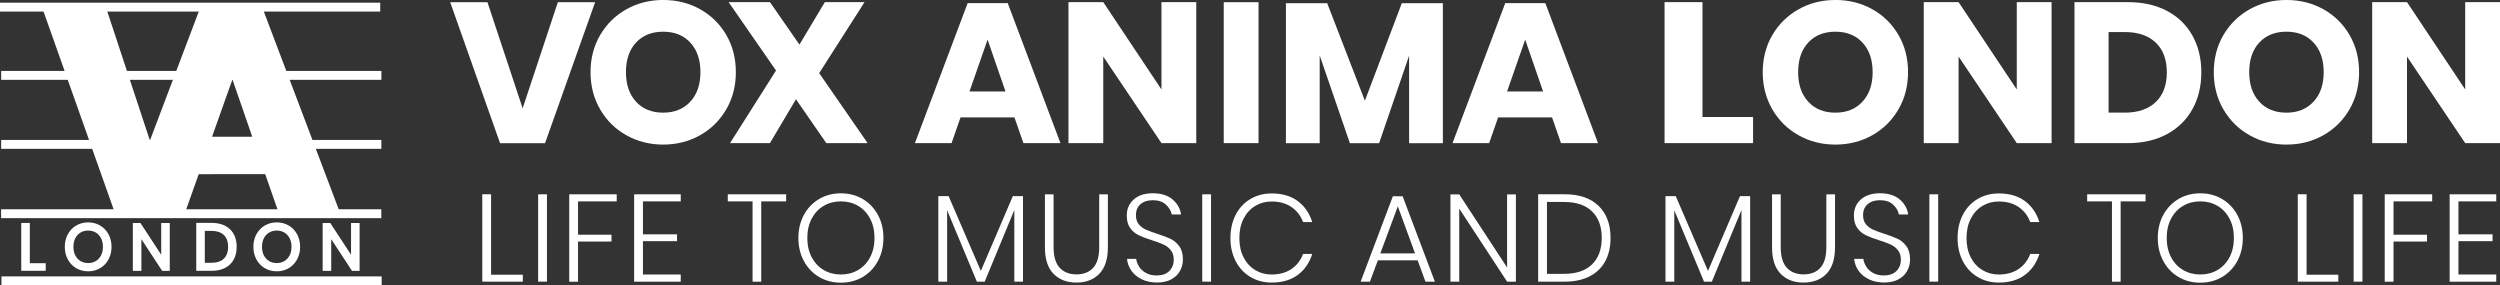
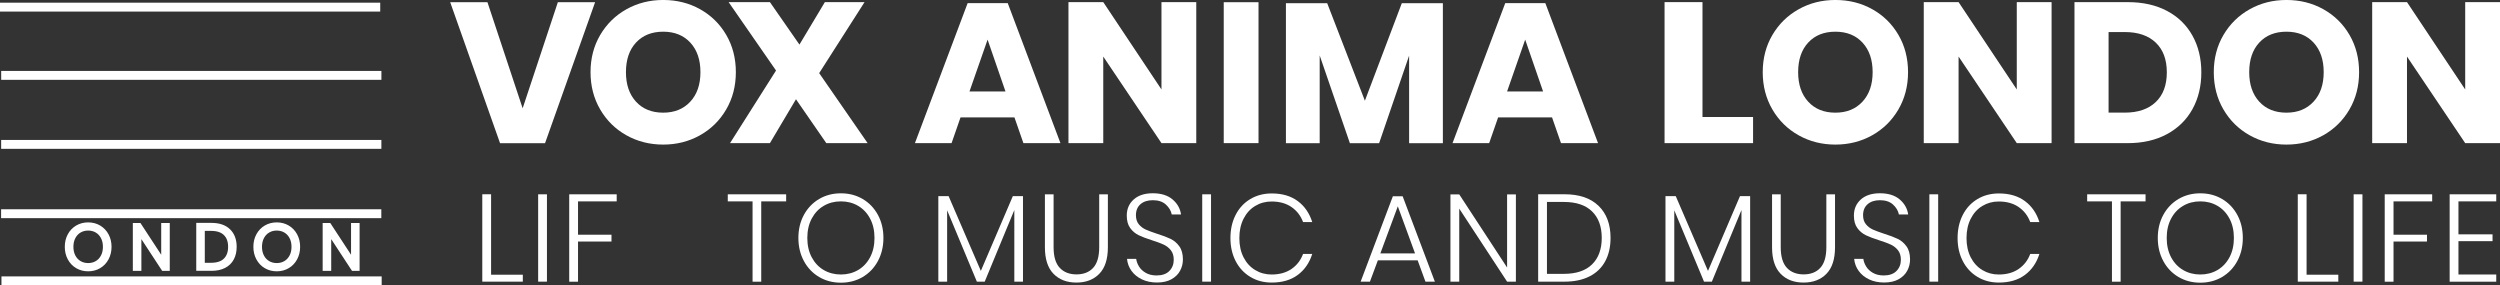
<svg xmlns="http://www.w3.org/2000/svg" xmlns:ns1="http://sodipodi.sourceforge.net/DTD/sodipodi-0.dtd" xmlns:ns2="http://www.inkscape.org/namespaces/inkscape" width="140.612mm" height="16.046mm" viewBox="0 0 140.612 16.046" version="1.1" id="svg2537" ns1:docname="vox-anima-logo-new.svg" ns2:version="0.92.3 (unknown)">
  <rect x="0" y="0" width="140.612" height="16.046" fill="#333333" stroke="none" />
  <defs id="defs2531">
    <clipPath clipPathUnits="userSpaceOnUse" id="clipPath228">
      <path d="M 0,1669.355 H 792 V 0 H 0 Z" id="path226" ns2:connector-curvature="0" />
    </clipPath>
  </defs>
  <ns1:namedview id="base" pagecolor="#ffffff" bordercolor="#666666" borderopacity="1.0" ns2:pageopacity="0.0" ns2:pageshadow="2" ns2:zoom="2.8284271" ns2:cx="94.419962" ns2:cy="39.362391" ns2:document-units="mm" ns2:current-layer="layer1" showgrid="false" ns2:window-width="1368" ns2:window-height="854" ns2:window-x="269" ns2:window-y="180" ns2:window-maximized="0" />
  <g ns2:label="Layer 1" ns2:groupmode="layer" id="layer1" transform="translate(165.798,-118.989)">
    <g id="g184" transform="matrix(0.353,0,0,-0.353,-165.798,119.39)" style="stroke-width:1.417;stroke-miterlimit:10;stroke-dasharray:none">
      <path d="M 0,0 H 60.582" style="fill:none;stroke:#ffffff;stroke-width:1.417;stroke-linecap:butt;stroke-linejoin:miter;stroke-miterlimit:10;stroke-dasharray:none;stroke-opacity:1" id="path186" ns2:connector-curvature="0" />
    </g>
    <g id="g188" transform="matrix(0.353,0,0,-0.353,-165.731,123.229)">
      <path d="M 0,0 H 60.581" style="fill:none;stroke:#ffffff;stroke-width:1.417;stroke-linecap:butt;stroke-linejoin:miter;stroke-miterlimit:10;stroke-dasharray:none;stroke-opacity:1" id="path190" ns2:connector-curvature="0" />
    </g>
    <g id="g192" transform="matrix(0.353,0,0,-0.353,-165.733,127.11)" style="stroke-width:1.417;stroke-miterlimit:10;stroke-dasharray:none">
      <path d="M 0,0 H 60.582" style="fill:none;stroke:#ffffff;stroke-width:1.417;stroke-linecap:butt;stroke-linejoin:miter;stroke-miterlimit:10;stroke-dasharray:none;stroke-opacity:1" id="path194" ns2:connector-curvature="0" />
    </g>
    <g id="g196" transform="matrix(0.353,0,0,-0.353,-165.736,131.009)" style="stroke-width:1.417;stroke-miterlimit:10;stroke-dasharray:none">
      <path d="M 0,0 H 60.581" style="fill:none;stroke:#ffffff;stroke-width:1.417;stroke-linecap:butt;stroke-linejoin:miter;stroke-miterlimit:10;stroke-dasharray:none;stroke-opacity:1" id="path198" ns2:connector-curvature="0" />
    </g>
    <g id="g200" transform="matrix(0.353,0,0,-0.353,-165.716,134.785)" style="stroke-width:1.417;stroke-miterlimit:10;stroke-dasharray:none">
      <path d="M 0,0 H 60.581" style="fill:none;stroke:#ffffff;stroke-width:1.417;stroke-linecap:butt;stroke-linejoin:miter;stroke-miterlimit:10;stroke-dasharray:none;stroke-opacity:1" id="path202" ns2:connector-curvature="0" />
    </g>
    <g id="g204" transform="matrix(0.353,0,0,-0.353,-138.177,134.44)">
      <path d="M 0,0 H 5.056 V -1.106 H -1.402 V 12.817 H 0 Z" style="fill:#ffffff;fill-opacity:1;fill-rule:nonzero;stroke:none" id="path206" ns2:connector-curvature="0" />
    </g>
    <path d="m -135.035,134.83 h -0.495 v -4.912 h 0.495 z" style="fill:#ffffff;fill-opacity:1;fill-rule:nonzero;stroke:none;stroke-width:0.353" id="path208" ns2:connector-curvature="0" />
    <g id="g210" transform="matrix(0.353,0,0,-0.353,-131.112,129.918)">
      <path d="m 0,0 v -1.126 h -6.162 v -5.312 h 5.332 v -1.086 h -5.332 v -6.4 H -7.564 V 0 Z" style="fill:#ffffff;fill-opacity:1;fill-rule:nonzero;stroke:none" id="path212" ns2:connector-curvature="0" />
    </g>
    <g id="g214" transform="matrix(0.353,0,0,-0.353,-129.636,130.315)">
-       <path d="M 0,0 V -5.253 H 5.431 V -6.34 H 0 v -5.312 h 6.023 v -1.146 H -1.402 V 1.126 H 6.023 V 0 Z" style="fill:#ffffff;fill-opacity:1;fill-rule:nonzero;stroke:none" id="path216" ns2:connector-curvature="0" />
-     </g>
+       </g>
    <g id="g218" transform="matrix(0.353,0,0,-0.353,-121.581,129.918)">
      <path d="m 0,0 v -1.126 h -3.97 v -12.798 h -1.382 v 12.798 h -3.95 V 0 Z" style="fill:#ffffff;fill-opacity:1;fill-rule:nonzero;stroke:none" id="path220" ns2:connector-curvature="0" />
    </g>
    <g id="g230" transform="matrix(0.353,0,0,-0.353,-119.467,130.566)">
      <path d="m 0,0 c -0.81,-0.474 -1.448,-1.152 -1.916,-2.034 -0.467,-0.882 -0.701,-1.909 -0.701,-3.081 0,-1.172 0.234,-2.198 0.701,-3.081 0.468,-0.882 1.106,-1.56 1.916,-2.034 0.81,-0.474 1.722,-0.711 2.735,-0.711 1.015,0 1.926,0.237 2.736,0.711 0.81,0.474 1.448,1.152 1.916,2.034 0.467,0.883 0.701,1.909 0.701,3.081 0,1.172 -0.234,2.199 -0.701,3.081 C 6.919,-1.152 6.281,-0.474 5.471,0 4.661,0.475 3.75,0.711 2.735,0.711 1.722,0.711 0.81,0.475 0,0 m 6.211,1.087 c 1.028,-0.607 1.834,-1.449 2.42,-2.528 0.586,-1.08 0.879,-2.305 0.879,-3.674 0,-1.369 -0.293,-2.597 -0.879,-3.683 -0.586,-1.087 -1.392,-1.932 -2.42,-2.538 -1.026,-0.606 -2.185,-0.909 -3.476,-0.909 -1.29,0 -2.448,0.303 -3.475,0.909 -1.028,0.606 -1.834,1.451 -2.42,2.538 -0.586,1.086 -0.879,2.314 -0.879,3.683 0,1.369 0.293,2.594 0.879,3.674 0.586,1.079 1.392,1.921 2.42,2.528 1.027,0.605 2.185,0.908 3.475,0.908 1.291,0 2.45,-0.303 3.476,-0.908" style="fill:#ffffff;fill-opacity:1;fill-rule:nonzero;stroke:none" id="path232" ns2:connector-curvature="0" />
    </g>
    <g id="g234" transform="matrix(0.353,0,0,-0.353,-108.26,130.022)">
      <path d="m 0,0 v -13.628 h -1.382 v 11.416 l -4.721,-11.416 h -1.244 l -4.74,11.376 v -11.376 h -1.402 V 0 h 1.639 L -6.715,-11.909 -1.62,0 Z" style="fill:#ffffff;fill-opacity:1;fill-rule:nonzero;stroke:none" id="path236" ns2:connector-curvature="0" />
    </g>
    <g id="g238" transform="matrix(0.353,0,0,-0.353,-106.539,129.918)">
      <path d="m 0,0 v -8.433 c 0,-1.488 0.326,-2.581 0.978,-3.279 0.651,-0.697 1.543,-1.047 2.675,-1.047 1.133,0 2.018,0.35 2.657,1.047 0.638,0.698 0.958,1.791 0.958,3.279 V 0 H 8.65 v -8.433 c 0,-1.883 -0.454,-3.292 -1.362,-4.226 -0.909,-0.936 -2.127,-1.403 -3.654,-1.403 -1.528,0 -2.745,0.467 -3.654,1.403 -0.908,0.934 -1.363,2.343 -1.363,4.226 V 0 Z" style="fill:#ffffff;fill-opacity:1;fill-rule:nonzero;stroke:none" id="path240" ns2:connector-curvature="0" />
    </g>
    <g id="g242" transform="matrix(0.353,0,0,-0.353,-99.422,134.213)">
      <path d="m 0,0 c -0.296,-0.56 -0.754,-1.014 -1.373,-1.362 -0.619,-0.35 -1.389,-0.524 -2.311,-0.524 -0.895,0 -1.691,0.164 -2.389,0.493 -0.698,0.33 -1.255,0.781 -1.669,1.354 -0.415,0.572 -0.655,1.214 -0.721,1.925 h 1.462 c 0.052,-0.408 0.204,-0.817 0.454,-1.224 0.25,-0.408 0.612,-0.748 1.086,-1.017 0.474,-0.27 1.046,-0.406 1.718,-0.406 0.882,0 1.557,0.238 2.025,0.712 0.467,0.474 0.701,1.072 0.701,1.797 0,0.618 -0.155,1.122 -0.464,1.511 -0.31,0.388 -0.692,0.687 -1.146,0.898 -0.454,0.211 -1.076,0.442 -1.866,0.692 -0.869,0.276 -1.57,0.543 -2.104,0.799 -0.533,0.257 -0.984,0.635 -1.353,1.136 -0.368,0.5 -0.552,1.165 -0.552,1.995 0,1.053 0.368,1.909 1.106,2.568 0.737,0.658 1.75,0.987 3.041,0.987 1.316,0 2.36,-0.323 3.13,-0.968 0.77,-0.645 1.228,-1.448 1.373,-2.409 h -1.481 c -0.119,0.592 -0.432,1.118 -0.938,1.58 -0.507,0.46 -1.202,0.691 -2.084,0.691 -0.816,0 -1.468,-0.21 -1.956,-0.632 -0.486,-0.421 -0.73,-1.007 -0.73,-1.758 0,-0.592 0.151,-1.073 0.454,-1.442 C -6.284,7.027 -5.912,6.745 -5.471,6.547 -5.03,6.35 -4.428,6.126 -3.664,5.876 -2.782,5.6 -2.067,5.329 -1.521,5.066 -0.975,4.803 -0.511,4.407 -0.128,3.881 0.253,3.354 0.444,2.656 0.444,1.787 0.444,1.155 0.296,0.56 0,0" style="fill:#ffffff;fill-opacity:1;fill-rule:nonzero;stroke:none" id="path244" ns2:connector-curvature="0" />
    </g>
    <path d="m -97.684,134.83 h -0.495 v -4.912 h 0.495 z" style="fill:#ffffff;fill-opacity:1;fill-rule:nonzero;stroke:none;stroke-width:0.353" id="path246" ns2:connector-curvature="0" />
    <g id="g248" transform="matrix(0.353,0,0,-0.353,-92.807,130.298)">
      <path d="M 0,0 C 1.093,-0.81 1.863,-1.926 2.311,-3.348 H 0.849 c -0.369,1 -0.981,1.797 -1.836,2.39 -0.857,0.593 -1.916,0.889 -3.18,0.889 -0.961,0 -1.834,-0.238 -2.617,-0.711 -0.784,-0.474 -1.399,-1.153 -1.847,-2.034 -0.448,-0.882 -0.671,-1.91 -0.671,-3.082 0,-1.171 0.223,-2.195 0.671,-3.071 0.448,-0.876 1.063,-1.55 1.847,-2.024 0.783,-0.474 1.656,-0.711 2.617,-0.711 1.264,0 2.323,0.297 3.18,0.889 0.855,0.592 1.467,1.389 1.836,2.389 H 2.311 C 1.863,-9.846 1.093,-10.961 0,-11.771 c -1.093,-0.81 -2.476,-1.214 -4.147,-1.214 -1.278,0 -2.417,0.302 -3.417,0.908 -1.001,0.605 -1.778,1.444 -2.331,2.518 -0.553,1.073 -0.829,2.294 -0.829,3.663 0,1.383 0.276,2.614 0.829,3.694 0.553,1.079 1.33,1.919 2.331,2.518 1,0.599 2.139,0.899 3.417,0.899 C -2.476,1.215 -1.093,0.81 0,0" style="fill:#ffffff;fill-opacity:1;fill-rule:nonzero;stroke:none" id="path250" ns2:connector-curvature="0" />
    </g>
    <g id="g252" transform="matrix(0.353,0,0,-0.353,-86.209,133.242)">
      <path d="M 0,0 -2.745,7.505 -5.53,0 Z m 0.415,-1.105 h -6.34 L -7.189,-4.503 H -8.67 l 5.135,13.608 h 1.56 L 3.16,-4.503 H 1.659 Z" style="fill:#ffffff;fill-opacity:1;fill-rule:nonzero;stroke:none" id="path254" ns2:connector-curvature="0" />
    </g>
    <g id="g256" transform="matrix(0.353,0,0,-0.353,-80.537,134.83)">
      <path d="M 0,0 H -1.402 L -9.026,11.633 V 0 h -1.402 v 13.904 h 1.402 L -1.402,2.252 V 13.904 H 0 Z" style="fill:#ffffff;fill-opacity:1;fill-rule:nonzero;stroke:none" id="path258" ns2:connector-curvature="0" />
    </g>
    <g id="g260" transform="matrix(0.353,0,0,-0.353,-76.252,133.858)">
      <path d="m 0,0 c 1.027,1.008 1.541,2.413 1.541,4.217 0,1.804 -0.514,3.21 -1.541,4.217 -1.027,1.007 -2.521,1.51 -4.483,1.51 H -7.189 V -1.511 h 2.706 c 1.962,0 3.456,0.504 4.483,1.511 m 2.093,0.494 c -0.566,-1.047 -1.399,-1.849 -2.498,-2.409 -1.099,-0.56 -2.426,-0.84 -3.98,-0.84 h -4.206 v 13.924 h 4.206 c 2.344,0 4.151,-0.615 5.422,-1.847 C 2.307,8.091 2.943,6.39 2.943,4.217 2.943,2.782 2.66,1.541 2.093,0.494" style="fill:#ffffff;fill-opacity:1;fill-rule:nonzero;stroke:none" id="path262" ns2:connector-curvature="0" />
    </g>
    <g id="g264" transform="matrix(0.353,0,0,-0.353,-67.362,130.022)">
      <path d="m 0,0 v -13.628 h -1.382 v 11.416 l -4.721,-11.416 h -1.244 l -4.74,11.376 v -11.376 h -1.402 V 0 h 1.639 L -6.715,-11.909 -1.62,0 Z" style="fill:#ffffff;fill-opacity:1;fill-rule:nonzero;stroke:none" id="path266" ns2:connector-curvature="0" />
    </g>
    <g id="g268" transform="matrix(0.353,0,0,-0.353,-65.641,129.918)">
      <path d="m 0,0 v -8.433 c 0,-1.488 0.326,-2.581 0.978,-3.279 0.651,-0.697 1.543,-1.047 2.675,-1.047 1.133,0 2.018,0.35 2.657,1.047 0.638,0.698 0.958,1.791 0.958,3.279 V 0 H 8.65 v -8.433 c 0,-1.883 -0.454,-3.292 -1.362,-4.226 -0.909,-0.936 -2.127,-1.403 -3.654,-1.403 -1.528,0 -2.745,0.467 -3.654,1.403 -0.908,0.934 -1.363,2.343 -1.363,4.226 V 0 Z" style="fill:#ffffff;fill-opacity:1;fill-rule:nonzero;stroke:none" id="path270" ns2:connector-curvature="0" />
    </g>
    <g id="g272" transform="matrix(0.353,0,0,-0.353,-58.524,134.213)">
      <path d="m 0,0 c -0.296,-0.56 -0.754,-1.014 -1.372,-1.362 -0.619,-0.35 -1.39,-0.524 -2.311,-0.524 -0.896,0 -1.692,0.164 -2.39,0.493 -0.698,0.33 -1.254,0.781 -1.669,1.354 -0.414,0.572 -0.655,1.214 -0.72,1.925 h 1.461 c 0.052,-0.408 0.204,-0.817 0.454,-1.224 0.25,-0.408 0.612,-0.748 1.087,-1.017 0.473,-0.27 1.046,-0.406 1.718,-0.406 0.882,0 1.556,0.238 2.024,0.712 0.467,0.474 0.701,1.072 0.701,1.797 0,0.618 -0.155,1.122 -0.463,1.511 -0.31,0.388 -0.692,0.687 -1.146,0.898 -0.455,0.211 -1.077,0.442 -1.867,0.692 -0.869,0.276 -1.57,0.543 -2.103,0.799 -0.533,0.257 -0.985,0.635 -1.353,1.136 -0.369,0.5 -0.553,1.165 -0.553,1.995 0,1.053 0.368,1.909 1.106,2.568 0.737,0.658 1.751,0.987 3.042,0.987 1.316,0 2.36,-0.323 3.129,-0.968 0.771,-0.645 1.228,-1.448 1.373,-2.409 h -1.481 c -0.118,0.592 -0.432,1.118 -0.938,1.58 -0.507,0.46 -1.202,0.691 -2.083,0.691 -0.817,0 -1.469,-0.21 -1.956,-0.632 -0.487,-0.421 -0.731,-1.007 -0.731,-1.758 0,-0.592 0.152,-1.073 0.455,-1.442 C -6.284,7.027 -5.912,6.745 -5.47,6.547 -5.029,6.35 -4.427,6.126 -3.663,5.876 -2.781,5.6 -2.067,5.329 -1.521,5.066 -0.975,4.803 -0.51,4.407 -0.128,3.881 0.254,3.354 0.444,2.656 0.444,1.787 0.444,1.155 0.297,0.56 0,0" style="fill:#ffffff;fill-opacity:1;fill-rule:nonzero;stroke:none" id="path274" ns2:connector-curvature="0" />
    </g>
    <path d="m -56.786,134.83 h -0.495 v -4.912 h 0.495 z" style="fill:#ffffff;fill-opacity:1;fill-rule:nonzero;stroke:none;stroke-width:0.353" id="path276" ns2:connector-curvature="0" />
    <g id="g278" transform="matrix(0.353,0,0,-0.353,-51.908,130.298)">
      <path d="M 0,0 C 1.092,-0.81 1.863,-1.926 2.311,-3.348 H 0.849 c -0.369,1 -0.981,1.797 -1.837,2.39 -0.856,0.593 -1.915,0.889 -3.18,0.889 -0.961,0 -1.833,-0.238 -2.616,-0.711 -0.784,-0.474 -1.4,-1.153 -1.847,-2.034 -0.448,-0.882 -0.672,-1.91 -0.672,-3.082 0,-1.171 0.224,-2.195 0.672,-3.071 0.447,-0.876 1.063,-1.55 1.847,-2.024 0.783,-0.474 1.655,-0.711 2.616,-0.711 1.265,0 2.324,0.297 3.18,0.889 0.856,0.592 1.468,1.389 1.837,2.389 H 2.311 C 1.863,-9.846 1.092,-10.961 0,-11.771 c -1.094,-0.81 -2.476,-1.214 -4.148,-1.214 -1.277,0 -2.416,0.302 -3.416,0.908 -1.001,0.605 -1.778,1.444 -2.332,2.518 -0.552,1.073 -0.829,2.294 -0.829,3.663 0,1.383 0.277,2.614 0.829,3.694 0.554,1.079 1.331,1.919 2.332,2.518 1,0.599 2.139,0.899 3.416,0.899 C -2.476,1.215 -1.094,0.81 0,0" style="fill:#ffffff;fill-opacity:1;fill-rule:nonzero;stroke:none" id="path280" ns2:connector-curvature="0" />
    </g>
    <g id="g282" transform="matrix(0.353,0,0,-0.353,-45.122,129.918)">
      <path d="m 0,0 v -1.126 h -3.97 v -12.798 h -1.383 v 12.798 h -3.95 V 0 Z" style="fill:#ffffff;fill-opacity:1;fill-rule:nonzero;stroke:none" id="path284" ns2:connector-curvature="0" />
    </g>
    <g id="g286" transform="matrix(0.353,0,0,-0.353,-43.008,130.566)">
      <path d="m 0,0 c -0.811,-0.474 -1.449,-1.152 -1.916,-2.034 -0.468,-0.882 -0.701,-1.909 -0.701,-3.081 0,-1.172 0.233,-2.198 0.701,-3.081 0.467,-0.882 1.105,-1.56 1.916,-2.034 0.81,-0.474 1.721,-0.711 2.735,-0.711 1.014,0 1.926,0.237 2.736,0.711 0.809,0.474 1.448,1.152 1.915,2.034 0.468,0.883 0.701,1.909 0.701,3.081 0,1.172 -0.233,2.199 -0.701,3.081 C 6.919,-1.152 6.28,-0.474 5.471,0 4.661,0.475 3.749,0.711 2.735,0.711 1.721,0.711 0.81,0.475 0,0 m 6.211,1.087 c 1.027,-0.607 1.833,-1.449 2.42,-2.528 0.585,-1.08 0.879,-2.305 0.879,-3.674 0,-1.369 -0.294,-2.597 -0.879,-3.683 -0.587,-1.087 -1.393,-1.932 -2.42,-2.538 -1.027,-0.606 -2.186,-0.909 -3.476,-0.909 -1.291,0 -2.449,0.303 -3.476,0.909 -1.027,0.606 -1.833,1.451 -2.419,2.538 -0.586,1.086 -0.879,2.314 -0.879,3.683 0,1.369 0.293,2.594 0.879,3.674 0.586,1.079 1.392,1.921 2.419,2.528 1.027,0.605 2.185,0.908 3.476,0.908 1.29,0 2.449,-0.303 3.476,-0.908" style="fill:#ffffff;fill-opacity:1;fill-rule:nonzero;stroke:none" id="path288" ns2:connector-curvature="0" />
    </g>
    <g id="g290" transform="matrix(0.353,0,0,-0.353,-36.065,134.44)">
      <path d="M 0,0 H 5.056 V -1.106 H -1.402 V 12.817 H 0 Z" style="fill:#ffffff;fill-opacity:1;fill-rule:nonzero;stroke:none" id="path292" ns2:connector-curvature="0" />
    </g>
    <path d="m -32.923,134.83 h -0.495 v -4.912 h 0.495 z" style="fill:#ffffff;fill-opacity:1;fill-rule:nonzero;stroke:none;stroke-width:0.353" id="path294" ns2:connector-curvature="0" />
    <g id="g296" transform="matrix(0.353,0,0,-0.353,-29,129.918)">
      <path d="m 0,0 v -1.126 h -6.162 v -5.312 h 5.332 v -1.086 h -5.332 v -6.4 H -7.564 V 0 Z" style="fill:#ffffff;fill-opacity:1;fill-rule:nonzero;stroke:none" id="path298" ns2:connector-curvature="0" />
    </g>
    <g id="g300" transform="matrix(0.353,0,0,-0.353,-27.523,130.315)">
      <path d="M 0,0 V -5.253 H 5.432 V -6.34 H 0 v -5.312 h 6.023 v -1.146 H -1.402 V 1.126 H 6.023 V 0 Z" style="fill:#ffffff;fill-opacity:1;fill-rule:nonzero;stroke:none" id="path302" ns2:connector-curvature="0" />
    </g>
    <g id="g304" transform="matrix(0.353,0,0,-0.353,-138.382,119.113)">
      <path d="M 0,0 5.61,-16.906 11.22,0 h 5.935 L 9.177,-22.468 H 2.011 L -5.935,0 Z" style="fill:#ffffff;fill-opacity:1;fill-rule:nonzero;stroke:none" id="path306" ns2:connector-curvature="0" />
    </g>
    <g id="g308" transform="matrix(0.353,0,0,-0.353,-130.025,121.383)">
      <path d="m 0,0 c -1.07,-1.154 -1.605,-2.728 -1.605,-4.719 0,-1.97 0.535,-3.539 1.605,-4.703 1.07,-1.166 2.513,-1.748 4.329,-1.748 1.795,0 3.232,0.582 4.313,1.748 1.081,1.164 1.622,2.733 1.622,4.703 0,1.971 -0.535,3.538 -1.606,4.703 C 7.588,1.149 6.145,1.732 4.329,1.732 2.513,1.732 1.07,1.155 0,0 m 10.215,5.308 c 1.762,-0.986 3.151,-2.352 4.167,-4.1 1.016,-1.748 1.524,-3.724 1.524,-5.927 0,-2.204 -0.513,-4.184 -1.54,-5.943 -1.027,-1.759 -2.422,-3.13 -4.183,-4.115 -1.763,-0.986 -3.713,-1.478 -5.854,-1.478 -2.14,0 -4.091,0.492 -5.853,1.478 -1.762,0.985 -3.157,2.356 -4.184,4.115 -1.026,1.759 -1.54,3.739 -1.54,5.943 0,2.203 0.514,4.179 1.54,5.927 1.027,1.748 2.422,3.114 4.184,4.1 1.762,0.985 3.713,1.477 5.853,1.477 2.162,0 4.124,-0.492 5.886,-1.477" style="fill:#ffffff;fill-opacity:1;fill-rule:nonzero;stroke:none" id="path310" ns2:connector-curvature="0" />
    </g>
    <g id="g312" transform="matrix(0.353,0,0,-0.353,-119.323,127.039)">
      <path d="M 0,0 -4.832,6.991 -8.983,0 h -6.356 l 7.329,11.567 -7.556,10.901 h 6.583 l 4.702,-6.769 4.054,6.769 H 6.096 L -1.135,11.154 6.583,0 Z" style="fill:#ffffff;fill-opacity:1;fill-rule:nonzero;stroke:none" id="path314" ns2:connector-curvature="0" />
    </g>
    <g id="g316" transform="matrix(0.353,0,0,-0.353,-109.244,124.135)">
      <path d="M 0,0 -2.854,8.263 -5.74,0 Z M 1.427,-4.131 H -7.167 L -8.593,-8.23 h -5.838 l 8.399,22.309 H 0.357 L 8.756,-8.23 H 2.854 Z" style="fill:#ffffff;fill-opacity:1;fill-rule:nonzero;stroke:none" id="path318" ns2:connector-curvature="0" />
    </g>
    <g id="g320" transform="matrix(0.353,0,0,-0.353,-98.514,127.039)">
      <path d="M 0,0 H -5.545 L -14.82,13.792 V 0 h -5.545 v 22.468 h 5.545 L -5.545,8.549 V 22.468 H 0 Z" style="fill:#ffffff;fill-opacity:1;fill-rule:nonzero;stroke:none" id="path322" ns2:connector-curvature="0" />
    </g>
    <path d="m -95.013,127.039 h -1.956 v -7.926 h 1.956 z" style="fill:#ffffff;fill-opacity:1;fill-rule:nonzero;stroke:none;stroke-width:0.353" id="path324" ns2:connector-curvature="0" />
    <g id="g326" transform="matrix(0.353,0,0,-0.353,-84.644,119.168)">
      <path d="M 0,0 V -22.31 H -5.379 V -8.358 L -10.16,-22.31 h -4.655 l -4.813,13.983 V -22.31 h -5.379 V 0 h 6.574 L -12.425,-15.541 -6.542,0 Z" style="fill:#ffffff;fill-opacity:1;fill-rule:nonzero;stroke:none" id="path328" ns2:connector-curvature="0" />
    </g>
    <g id="g330" transform="matrix(0.353,0,0,-0.353,-79.007,124.135)">
      <path d="M 0,0 -2.854,8.263 -5.74,0 Z M 1.427,-4.131 H -7.167 L -8.593,-8.23 h -5.838 l 8.399,22.309 H 0.357 L 8.756,-8.23 H 2.854 Z" style="fill:#ffffff;fill-opacity:1;fill-rule:nonzero;stroke:none" id="path332" ns2:connector-curvature="0" />
    </g>
    <g id="g334" transform="matrix(0.353,0,0,-0.353,-70.042,125.57)">
      <path d="M 0,0 H 8.059 V -4.163 H -6.044 V 18.305 H 0 Z" style="fill:#ffffff;fill-opacity:1;fill-rule:nonzero;stroke:none" id="path336" ns2:connector-curvature="0" />
    </g>
    <g id="g338" transform="matrix(0.353,0,0,-0.353,-64.095,121.383)">
      <path d="m 0,0 c -1.07,-1.154 -1.605,-2.728 -1.605,-4.719 0,-1.97 0.535,-3.539 1.605,-4.703 1.07,-1.166 2.513,-1.748 4.329,-1.748 1.795,0 3.232,0.582 4.313,1.748 1.081,1.164 1.622,2.733 1.622,4.703 0,1.971 -0.535,3.538 -1.606,4.703 C 7.588,1.149 6.145,1.732 4.329,1.732 2.513,1.732 1.07,1.155 0,0 m 10.215,5.308 c 1.762,-0.986 3.151,-2.352 4.167,-4.1 1.016,-1.748 1.524,-3.724 1.524,-5.927 0,-2.204 -0.513,-4.184 -1.54,-5.943 -1.027,-1.759 -2.422,-3.13 -4.183,-4.115 -1.763,-0.986 -3.713,-1.478 -5.854,-1.478 -2.14,0 -4.091,0.492 -5.853,1.478 -1.762,0.985 -3.157,2.356 -4.184,4.115 -1.026,1.759 -1.54,3.739 -1.54,5.943 0,2.203 0.514,4.179 1.54,5.927 1.027,1.748 2.422,3.114 4.184,4.1 1.762,0.985 3.713,1.477 5.853,1.477 2.162,0 4.124,-0.492 5.886,-1.477" style="fill:#ffffff;fill-opacity:1;fill-rule:nonzero;stroke:none" id="path340" ns2:connector-curvature="0" />
    </g>
    <g id="g342" transform="matrix(0.353,0,0,-0.353,-50.407,127.039)">
      <path d="M 0,0 H -5.546 L -14.82,13.792 V 0 h -5.546 v 22.468 h 5.546 L -5.546,8.549 V 22.468 H 0 Z" style="fill:#ffffff;fill-opacity:1;fill-rule:nonzero;stroke:none" id="path344" ns2:connector-curvature="0" />
    </g>
    <g id="g346" transform="matrix(0.353,0,0,-0.353,-44.548,124.729)">
      <path d="M 0,0 C 1.176,1.122 1.764,2.701 1.764,4.734 1.764,6.769 1.176,8.347 0,9.47 c -1.176,1.123 -2.823,1.684 -4.942,1.684 H -7.516 V -1.685 h 2.574 c 2.119,0 3.766,0.561 4.942,1.685 m 5.848,-1.129 c -0.944,-1.705 -2.3,-3.035 -4.069,-3.988 -1.768,-0.953 -3.85,-1.43 -6.244,-1.43 h -8.485 v 22.468 h 8.485 c 2.415,0 4.501,-0.466 6.26,-1.399 1.759,-0.931 3.109,-2.245 4.053,-3.94 C 6.79,8.887 7.262,6.937 7.262,4.734 7.262,2.531 6.79,0.576 5.848,-1.129" style="fill:#ffffff;fill-opacity:1;fill-rule:nonzero;stroke:none" id="path348" ns2:connector-curvature="0" />
    </g>
    <g id="g350" transform="matrix(0.353,0,0,-0.353,-38.725,121.383)">
      <path d="m 0,0 c -1.07,-1.154 -1.605,-2.728 -1.605,-4.719 0,-1.97 0.535,-3.539 1.605,-4.703 1.068,-1.166 2.512,-1.748 4.328,-1.748 1.795,0 3.233,0.582 4.313,1.748 1.082,1.164 1.621,2.733 1.621,4.703 0,1.971 -0.533,3.538 -1.604,4.703 C 7.588,1.149 6.145,1.732 4.328,1.732 2.512,1.732 1.068,1.155 0,0 m 10.215,5.308 c 1.762,-0.986 3.15,-2.352 4.166,-4.1 1.015,-1.748 1.523,-3.724 1.523,-5.927 0,-2.204 -0.513,-4.184 -1.539,-5.943 -1.027,-1.759 -2.422,-3.13 -4.183,-4.115 -1.762,-0.986 -3.713,-1.478 -5.854,-1.478 -2.14,0 -4.092,0.492 -5.853,1.478 -1.762,0.985 -3.157,2.356 -4.184,4.115 -1.026,1.759 -1.54,3.739 -1.54,5.943 0,2.203 0.514,4.179 1.54,5.927 1.027,1.748 2.422,3.114 4.184,4.1 1.761,0.985 3.713,1.477 5.853,1.477 2.162,0 4.123,-0.492 5.887,-1.477" style="fill:#ffffff;fill-opacity:1;fill-rule:nonzero;stroke:none" id="path352" ns2:connector-curvature="0" />
    </g>
    <g id="g354" transform="matrix(0.353,0,0,-0.353,-25.186,127.039)">
      <path d="m 0,0 h -5.545 l -9.274,13.792 V 0 h -5.546 v 22.468 h 5.546 L -5.545,8.549 V 22.468 H 0 Z" style="fill:#ffffff;fill-opacity:1;fill-rule:nonzero;stroke:none" id="path356" ns2:connector-curvature="0" />
    </g>
    <g id="g358" transform="matrix(0.353,0,0,-0.353,-153.872,126.68)">
-       <path d="M 0,0 3.249,9.13 6.409,0 Z M 8.123,20.284 H 7.218 6.259 -1.986 l -7.912,-20.882 -6.899,20.882 h -10.167 l 11.385,-32.138 1.805,0.002 9.554,-0.006 2.097,5.893 10.592,0.013 2.06,-5.906 h 9.769 z" style="fill:#ffffff;fill-opacity:1;fill-rule:nonzero;stroke:none" id="path360" ns2:connector-curvature="0" />
-     </g>
+       </g>
    <g id="g362" transform="matrix(0.411,0,0,-0.411,-164.238,133.91)" style="stroke:#ffffff;stroke-width:0.567;stroke-miterlimit:5;stroke-dasharray:none;stroke-opacity:1">
-       <path d="m 0,0 h 2.176 v -0.476 h -2.78 V 5.517 H 0 Z" style="fill:#ffffff;fill-opacity:1;fill-rule:nonzero;stroke:#ffffff;stroke-width:0.567;stroke-miterlimit:5;stroke-dasharray:none;stroke-opacity:1" id="path364" ns2:connector-curvature="0" />
-     </g>
+       </g>
    <g id="g366" transform="matrix(0.411,0,0,-0.411,-161.323,131.966)" style="stroke:#ffffff;stroke-width:0.567;stroke-miterlimit:5;stroke-dasharray:none;stroke-opacity:1">
      <path d="m 0,0 c -0.349,-0.204 -0.624,-0.496 -0.825,-0.876 -0.201,-0.38 -0.301,-0.821 -0.301,-1.326 0,-0.504 0.1,-0.946 0.301,-1.326 0.201,-0.379 0.476,-0.671 0.825,-0.875 0.348,-0.204 0.741,-0.306 1.177,-0.306 0.436,0 0.829,0.102 1.177,0.306 0.349,0.204 0.624,0.496 0.825,0.875 0.201,0.38 0.301,0.822 0.301,1.326 0,0.505 -0.1,0.946 -0.301,1.326 C 2.978,-0.496 2.703,-0.204 2.354,0 2.006,0.203 1.613,0.306 1.177,0.306 0.741,0.306 0.348,0.203 0,0 M 2.673,0.467 C 3.115,0.206 3.462,-0.156 3.714,-0.621 3.966,-1.086 4.093,-1.612 4.093,-2.202 4.093,-2.791 3.966,-3.319 3.714,-3.787 3.462,-4.255 3.115,-4.619 2.673,-4.879 2.231,-5.14 1.732,-5.271 1.177,-5.271 c -0.555,0 -1.054,0.131 -1.496,0.392 -0.442,0.26 -0.789,0.624 -1.041,1.092 -0.252,0.468 -0.378,0.996 -0.378,1.585 0,0.59 0.126,1.116 0.378,1.581 0.252,0.465 0.599,0.827 1.041,1.088 0.442,0.261 0.941,0.391 1.496,0.391 0.555,0 1.054,-0.13 1.496,-0.391" style="fill:#ffffff;fill-opacity:1;fill-rule:nonzero;stroke:#ffffff;stroke-width:0.567;stroke-miterlimit:5;stroke-dasharray:none;stroke-opacity:1" id="path368" ns2:connector-curvature="0" />
    </g>
    <g id="g370" transform="matrix(0.411,0,0,-0.411,-156.366,134.106)" style="stroke:#ffffff;stroke-width:0.567;stroke-miterlimit:5;stroke-dasharray:none;stroke-opacity:1">
      <path d="m 0,0 h -0.604 l -3.28,5.006 V 0 h -0.604 v 5.983 h 0.604 l 3.28,-5.014 V 5.983 H 0 Z" style="fill:#ffffff;fill-opacity:1;fill-rule:nonzero;stroke:#ffffff;stroke-width:0.567;stroke-miterlimit:5;stroke-dasharray:none;stroke-opacity:1" id="path372" ns2:connector-curvature="0" />
    </g>
    <g id="g374" transform="matrix(0.411,0,0,-0.411,-153.124,133.618)" style="stroke:#ffffff;stroke-width:0.567;stroke-miterlimit:5;stroke-dasharray:none;stroke-opacity:1">
      <path d="M 0,0 C 0.442,0.434 0.663,1.038 0.663,1.814 0.663,2.591 0.442,3.196 0,3.63 -0.442,4.062 -1.085,4.279 -1.929,4.279 H -3.094 V -0.65 h 1.165 C -1.085,-0.65 -0.442,-0.434 0,0 M 0.901,0.213 C 0.658,-0.238 0.299,-0.584 -0.174,-0.824 -0.647,-1.065 -1.218,-1.186 -1.887,-1.186 h -1.81 v 5.993 h 1.81 c 1.009,0 1.786,-0.265 2.333,-0.795 C 0.993,3.482 1.267,2.75 1.267,1.814 1.267,1.197 1.145,0.663 0.901,0.213" style="fill:#ffffff;fill-opacity:1;fill-rule:nonzero;stroke:#ffffff;stroke-width:0.567;stroke-miterlimit:5;stroke-dasharray:none;stroke-opacity:1" id="path376" ns2:connector-curvature="0" />
    </g>
    <g id="g378" transform="matrix(0.411,0,0,-0.411,-150.716,131.966)" style="stroke:#ffffff;stroke-width:0.567;stroke-miterlimit:5;stroke-dasharray:none;stroke-opacity:1">
      <path d="m 0,0 c -0.349,-0.204 -0.624,-0.496 -0.825,-0.876 -0.201,-0.38 -0.301,-0.821 -0.301,-1.326 0,-0.504 0.1,-0.946 0.301,-1.326 0.201,-0.379 0.476,-0.671 0.825,-0.875 0.348,-0.204 0.741,-0.306 1.177,-0.306 0.436,0 0.829,0.102 1.177,0.306 0.349,0.204 0.624,0.496 0.825,0.875 0.201,0.38 0.301,0.822 0.301,1.326 0,0.505 -0.1,0.946 -0.301,1.326 C 2.978,-0.496 2.703,-0.204 2.354,0 2.006,0.203 1.613,0.306 1.177,0.306 0.741,0.306 0.348,0.203 0,0 M 2.673,0.467 C 3.115,0.206 3.462,-0.156 3.714,-0.621 3.966,-1.086 4.093,-1.612 4.093,-2.202 4.093,-2.791 3.966,-3.319 3.714,-3.787 3.462,-4.255 3.115,-4.619 2.673,-4.879 2.231,-5.14 1.732,-5.271 1.177,-5.271 c -0.555,0 -1.054,0.131 -1.496,0.392 -0.442,0.26 -0.789,0.624 -1.041,1.092 -0.252,0.468 -0.378,0.996 -0.378,1.585 0,0.59 0.126,1.116 0.378,1.581 0.252,0.465 0.599,0.827 1.041,1.088 0.442,0.261 0.941,0.391 1.496,0.391 0.555,0 1.054,-0.13 1.496,-0.391" style="fill:#ffffff;fill-opacity:1;fill-rule:nonzero;stroke:#ffffff;stroke-width:0.567;stroke-miterlimit:5;stroke-dasharray:none;stroke-opacity:1" id="path380" ns2:connector-curvature="0" />
    </g>
    <g id="g382" transform="matrix(0.411,0,0,-0.411,-145.689,134.106)" style="stroke:#ffffff;stroke-width:0.567;stroke-miterlimit:5;stroke-dasharray:none;stroke-opacity:1">
      <path d="m 0,0 h -0.604 l -3.28,5.006 V 0 h -0.604 v 5.983 h 0.604 l 3.28,-5.014 V 5.983 H 0 Z" style="fill:#ffffff;fill-opacity:1;fill-rule:nonzero;stroke:#ffffff;stroke-width:0.567;stroke-miterlimit:5;stroke-dasharray:none;stroke-opacity:1" id="path384" ns2:connector-curvature="0" />
    </g>
  </g>
</svg>